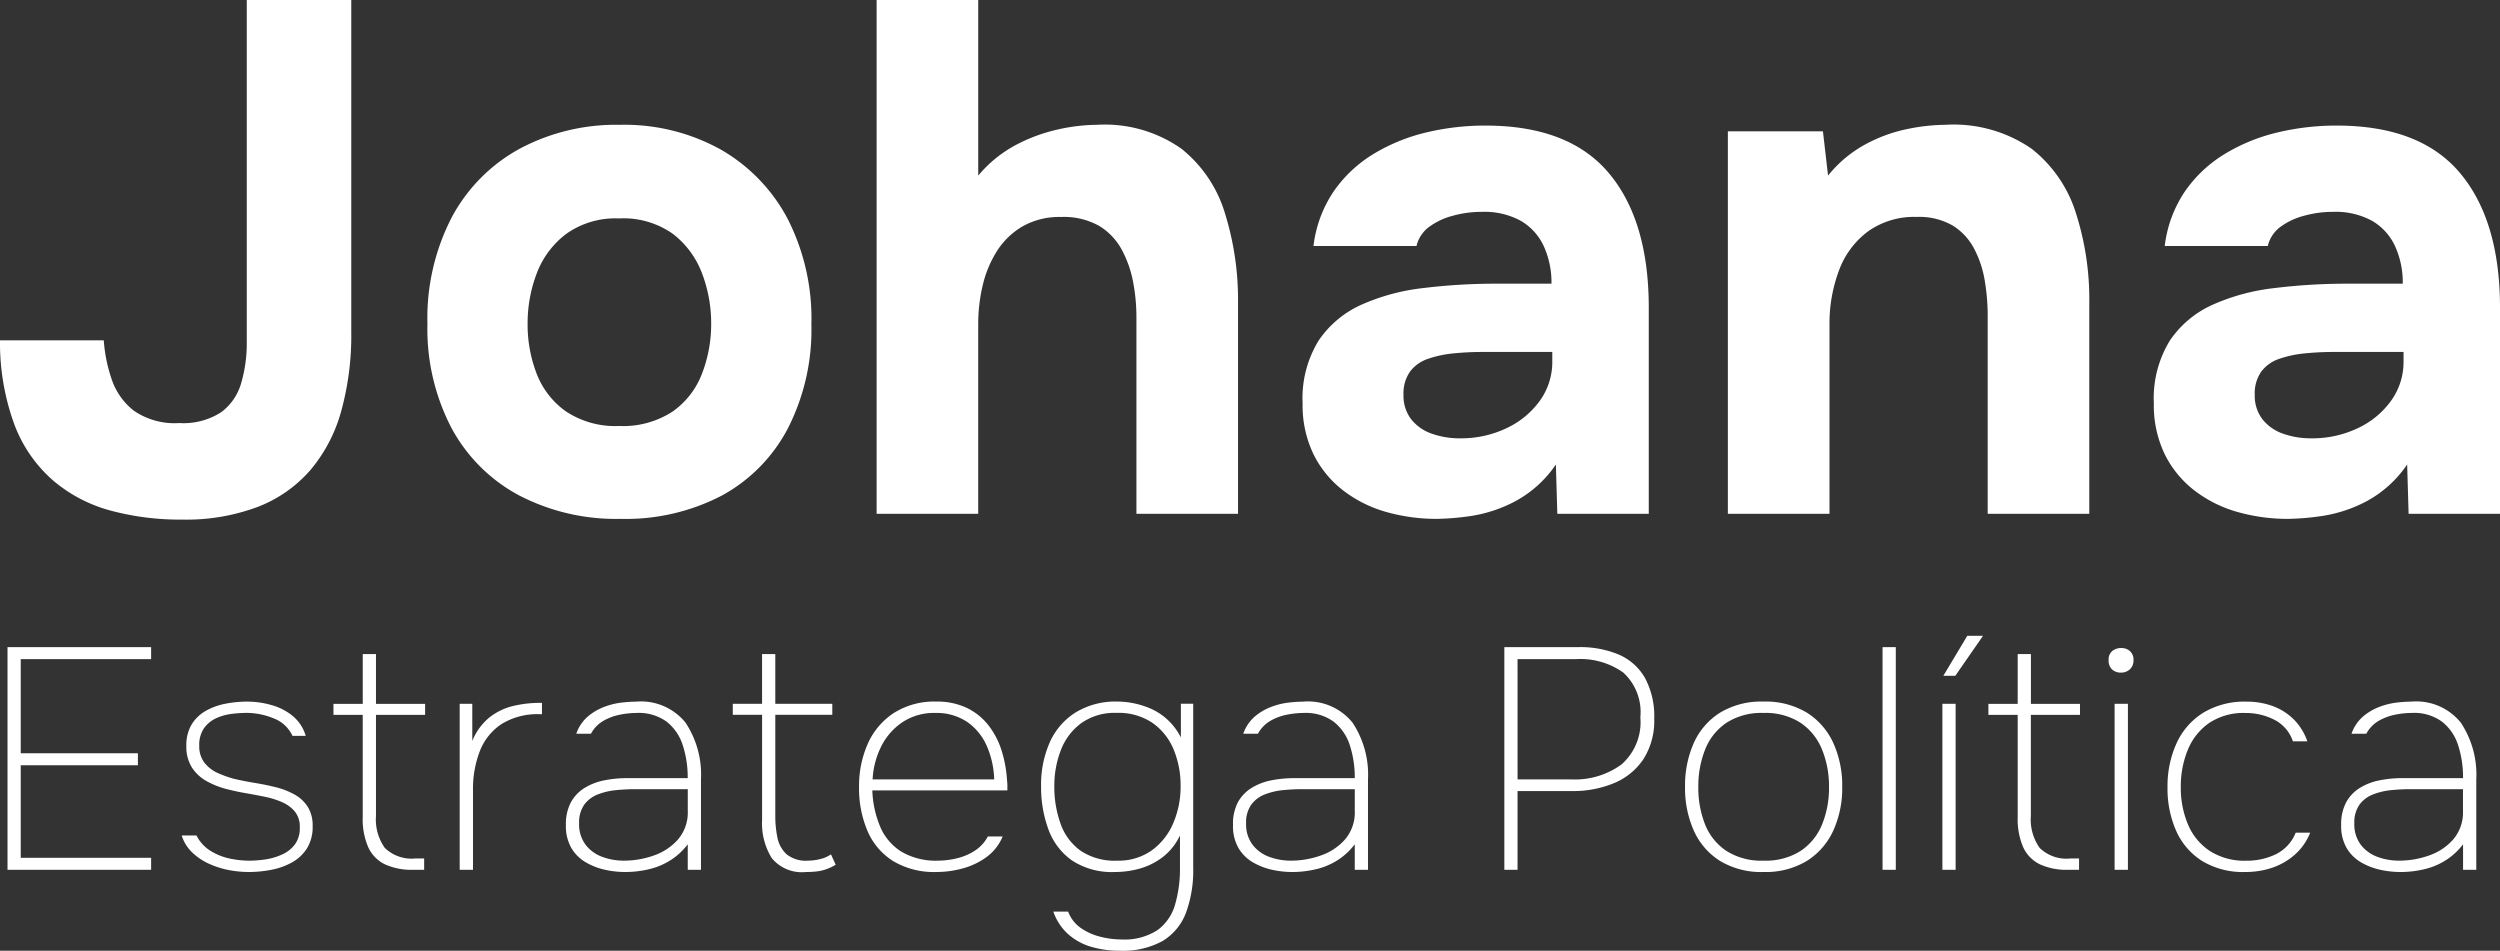
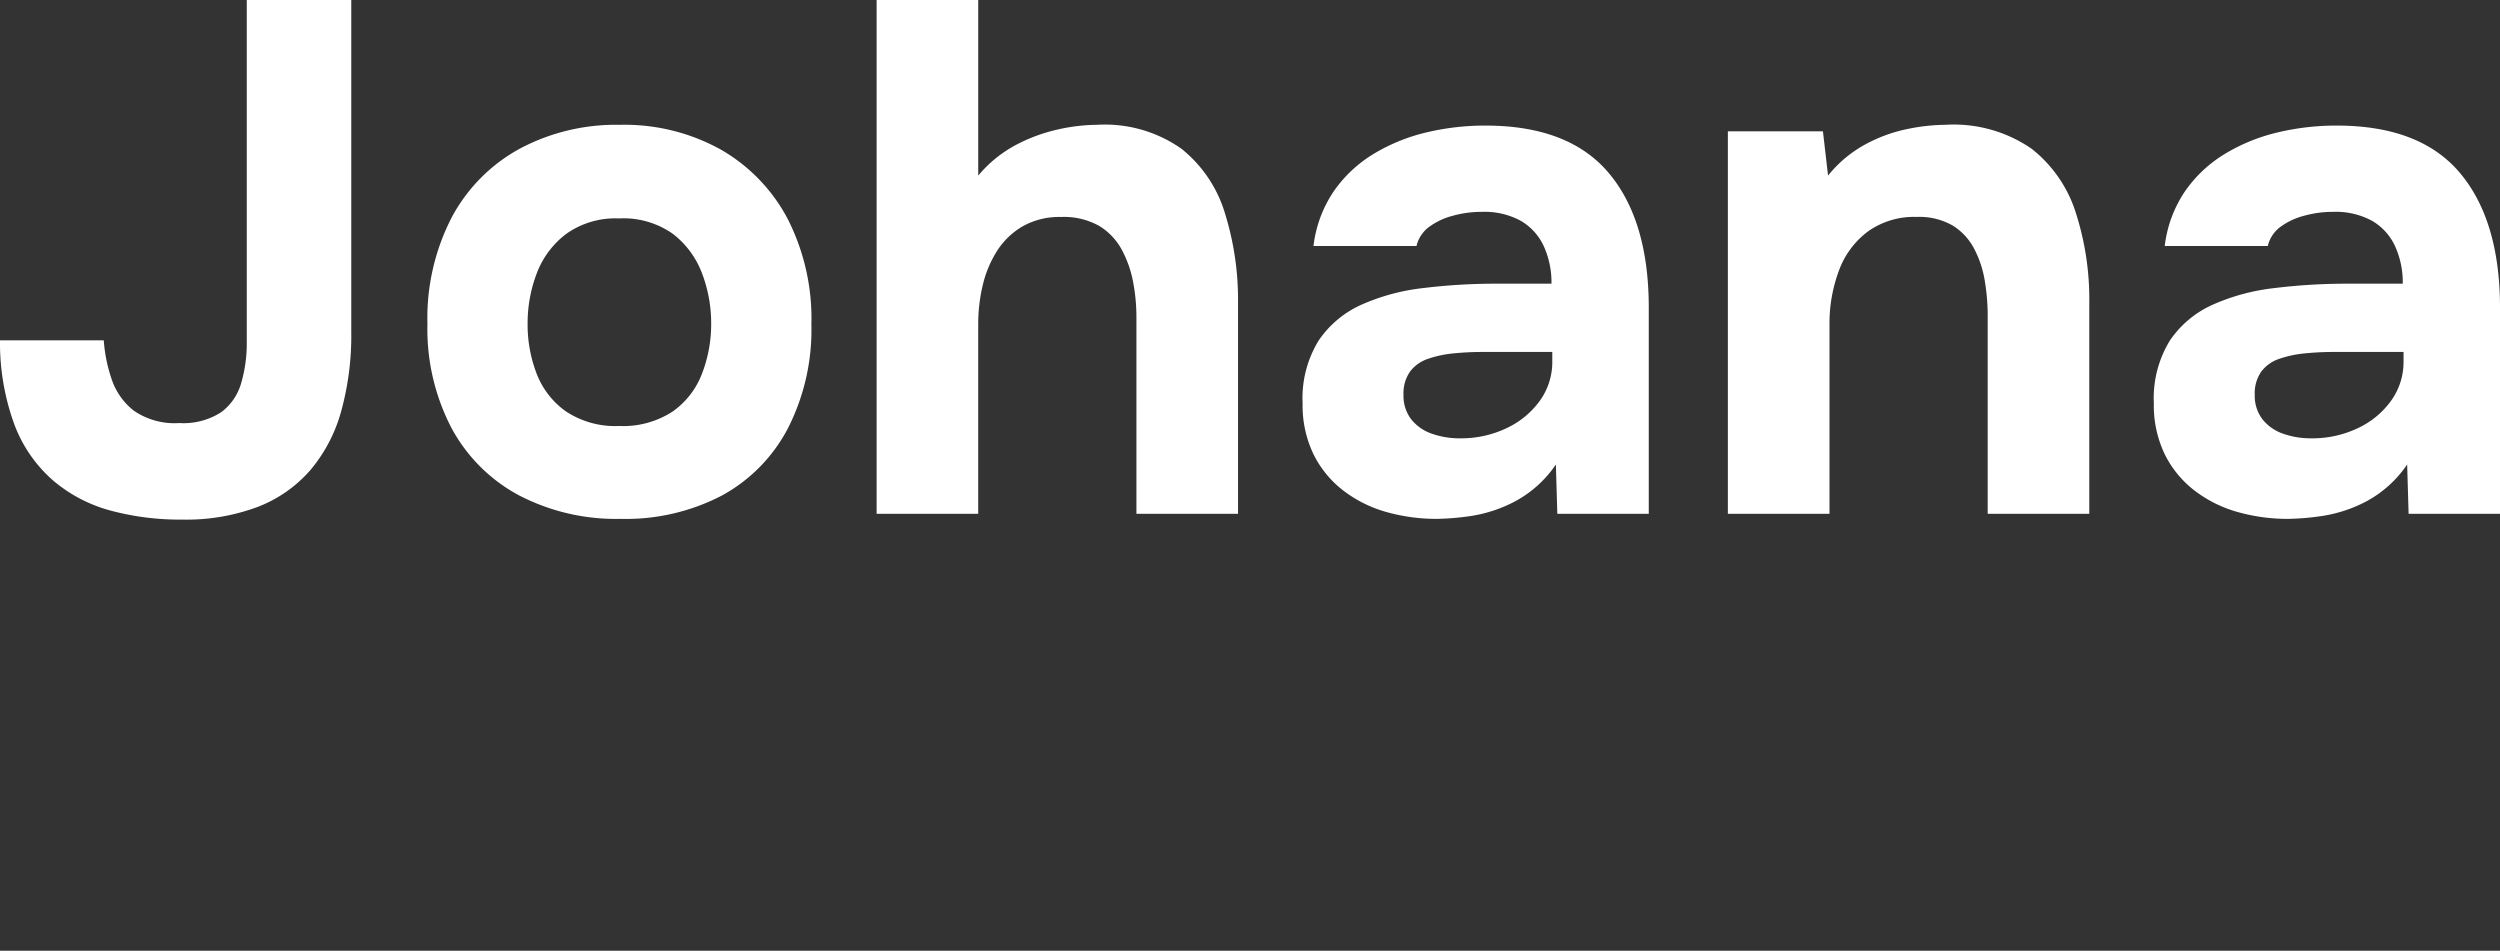
<svg xmlns="http://www.w3.org/2000/svg" width="182.585" height="69.435" viewBox="0 0 182.585 69.435">
  <rect x="0" y="0" width="182.585" height="69.435" fill="#333333" stroke="none" />
  <g id="Grupo_16977" data-name="Grupo 16977" transform="translate(-133.59 -61.476)">
    <path id="Trazado_14379" data-name="Trazado 14379" d="M14.893.424A19.567,19.567,0,0,1,9.646-.239a10.829,10.829,0,0,1-4.187-2.2A10.177,10.177,0,0,1,2.65-6.493a17.361,17.361,0,0,1-1.06-6.175H9.169a11.136,11.136,0,0,0,.583,2.862,4.884,4.884,0,0,0,1.616,2.279,5.248,5.248,0,0,0,3.313.9,5.062,5.062,0,0,0,3.074-.8,4.017,4.017,0,0,0,1.458-2.147,10.388,10.388,0,0,0,.4-2.942V-37.524h7.632V-13.3a20.856,20.856,0,0,1-.742,5.83A11.311,11.311,0,0,1,24.248-3.18,9.726,9.726,0,0,1,20.405-.5,14.88,14.88,0,0,1,14.893.424ZM46.905.371a15.343,15.343,0,0,1-7.42-1.723,12.044,12.044,0,0,1-4.929-4.929,15.654,15.654,0,0,1-1.749-7.606,16,16,0,0,1,1.776-7.764,12.3,12.3,0,0,1,4.956-5.008,14.928,14.928,0,0,1,7.314-1.749,14.5,14.5,0,0,1,7.367,1.8A12.62,12.62,0,0,1,59.1-21.571a16.045,16.045,0,0,1,1.749,7.738,15.85,15.85,0,0,1-1.722,7.605,11.837,11.837,0,0,1-4.823,4.9A15.188,15.188,0,0,1,46.905.371ZM46.8-6.413a6.607,6.607,0,0,0,3.922-1.06,5.984,5.984,0,0,0,2.146-2.783,10.026,10.026,0,0,0,.662-3.631,10.238,10.238,0,0,0-.662-3.657,6.534,6.534,0,0,0-2.12-2.889A6.247,6.247,0,0,0,46.8-21.571a6.178,6.178,0,0,0-3.869,1.139,6.458,6.458,0,0,0-2.146,2.889,10.238,10.238,0,0,0-.662,3.657,9.962,9.962,0,0,0,.662,3.657A6,6,0,0,0,42.93-7.473,6.509,6.509,0,0,0,46.8-6.413ZM65.614,0V-37.524h7.42V-24.7a9.24,9.24,0,0,1,2.729-2.226,12.242,12.242,0,0,1,3.074-1.139,13.491,13.491,0,0,1,2.889-.345,9.713,9.713,0,0,1,6.148,1.749,9.531,9.531,0,0,1,3.18,4.717,21.21,21.21,0,0,1,.954,6.519V0h-7.42V-14.363a13.777,13.777,0,0,0-.238-2.544,8.12,8.12,0,0,0-.822-2.359,4.593,4.593,0,0,0-1.643-1.749,5.247,5.247,0,0,0-2.809-.662,5.427,5.427,0,0,0-2.809.689,5.482,5.482,0,0,0-1.882,1.828,8.136,8.136,0,0,0-1.034,2.518,12.221,12.221,0,0,0-.318,2.756V0ZM106.53.371a13.436,13.436,0,0,1-3.683-.5A9.257,9.257,0,0,1,99.693-1.7a7.561,7.561,0,0,1-2.173-2.65,8.2,8.2,0,0,1-.795-3.71,8.05,8.05,0,0,1,1.166-4.585,7.447,7.447,0,0,1,3.127-2.623,15.322,15.322,0,0,1,4.532-1.219,43.37,43.37,0,0,1,5.326-.318H114.9a6.385,6.385,0,0,0-.557-2.729,4.15,4.15,0,0,0-1.669-1.855,5.535,5.535,0,0,0-2.862-.662,7.869,7.869,0,0,0-2.146.292,5.039,5.039,0,0,0-1.723.821,2.436,2.436,0,0,0-.9,1.378H97.52a9,9,0,0,1,1.484-4,9.56,9.56,0,0,1,2.915-2.729,13.413,13.413,0,0,1,3.842-1.563,18.408,18.408,0,0,1,4.32-.5q6.095,0,9.01,3.472t2.915,9.832V0h-6.678l-.106-3.6a8.417,8.417,0,0,1-2.994,2.7,10.189,10.189,0,0,1-3.206,1.06A19.058,19.058,0,0,1,106.53.371Zm1.7-5.883a7.7,7.7,0,0,0,3.392-.742,6.243,6.243,0,0,0,2.438-2.014,4.833,4.833,0,0,0,.9-2.862v-.689h-5.088a21.041,21.041,0,0,0-2.146.106,7.982,7.982,0,0,0-1.855.4,2.708,2.708,0,0,0-1.3.927,2.76,2.76,0,0,0-.477,1.7,2.8,2.8,0,0,0,.556,1.776,3.264,3.264,0,0,0,1.511,1.06A6.042,6.042,0,0,0,108.226-5.512ZM127.783,0V-27.931h6.943L135.1-24.7a8.974,8.974,0,0,1,2.676-2.253,11.013,11.013,0,0,1,3.074-1.139,14.346,14.346,0,0,1,2.835-.318,10.019,10.019,0,0,1,6.281,1.749,9.623,9.623,0,0,1,3.233,4.69,20.615,20.615,0,0,1,.98,6.546V0h-7.42V-14.469a15.452,15.452,0,0,0-.212-2.544,7.706,7.706,0,0,0-.769-2.332,4.378,4.378,0,0,0-1.563-1.7,4.9,4.9,0,0,0-2.65-.636,5.8,5.8,0,0,0-3.551,1.06,6.238,6.238,0,0,0-2.12,2.862,11.046,11.046,0,0,0-.689,3.975V0ZM168.7.371a13.436,13.436,0,0,1-3.684-.5A9.257,9.257,0,0,1,161.862-1.7a7.561,7.561,0,0,1-2.173-2.65,8.2,8.2,0,0,1-.795-3.71,8.05,8.05,0,0,1,1.166-4.585,7.447,7.447,0,0,1,3.127-2.623,15.322,15.322,0,0,1,4.532-1.219,43.37,43.37,0,0,1,5.326-.318h4.028a6.385,6.385,0,0,0-.557-2.729,4.15,4.15,0,0,0-1.669-1.855,5.535,5.535,0,0,0-2.862-.662,7.869,7.869,0,0,0-2.146.292,5.039,5.039,0,0,0-1.723.821,2.436,2.436,0,0,0-.9,1.378h-7.526a9,9,0,0,1,1.484-4,9.56,9.56,0,0,1,2.915-2.729,13.413,13.413,0,0,1,3.842-1.563,18.408,18.408,0,0,1,4.32-.5q6.1,0,9.01,3.472t2.915,9.832V0H177.5l-.106-3.6A8.417,8.417,0,0,1,174.4-.9,10.189,10.189,0,0,1,171.19.159,19.058,19.058,0,0,1,168.7.371Zm1.7-5.883a7.7,7.7,0,0,0,3.392-.742,6.243,6.243,0,0,0,2.438-2.014,4.833,4.833,0,0,0,.9-2.862v-.689h-5.088a21.042,21.042,0,0,0-2.146.106,7.982,7.982,0,0,0-1.855.4,2.708,2.708,0,0,0-1.3.927,2.759,2.759,0,0,0-.477,1.7,2.8,2.8,0,0,0,.557,1.776,3.264,3.264,0,0,0,1.51,1.06A6.042,6.042,0,0,0,170.4-5.512Z" transform="translate(132 99)" fill="#fff" />
-     <path id="Trazado_14380" data-name="Trazado 14380" d="M2.139,0V-16.261H12.627v.874H3.105V-8.51h8.556v.874H3.105V-.874h9.522V0ZM19.757.161A7.723,7.723,0,0,1,18.262.012,6.286,6.286,0,0,1,16.813-.46a4.33,4.33,0,0,1-1.207-.828,2.938,2.938,0,0,1-.747-1.219h1.081a2.8,2.8,0,0,0,1.012,1.116,4.323,4.323,0,0,0,1.392.564,6.826,6.826,0,0,0,1.438.161,7.828,7.828,0,0,0,1.242-.1,4.511,4.511,0,0,0,1.207-.368,2.327,2.327,0,0,0,.909-.736,1.993,1.993,0,0,0,.345-1.207,1.763,1.763,0,0,0-.38-1.2,2.548,2.548,0,0,0-.954-.679,6.156,6.156,0,0,0-1.127-.357q-.322-.069-.69-.138t-.759-.138q-.69-.115-1.449-.31A6.076,6.076,0,0,1,16.7-6.463a3.047,3.047,0,0,1-1.081-.989A2.806,2.806,0,0,1,15.2-9.039a2.954,2.954,0,0,1,.38-1.564,2.843,2.843,0,0,1,1.012-.989,4.654,4.654,0,0,1,1.426-.529,8.134,8.134,0,0,1,1.622-.161,6.46,6.46,0,0,1,1.782.253,4.222,4.222,0,0,1,1.553.8,2.96,2.96,0,0,1,.943,1.449h-.966a2.476,2.476,0,0,0-1.4-1.288,5.235,5.235,0,0,0-1.932-.391,9.513,9.513,0,0,0-1.081.069,3.858,3.858,0,0,0-1.139.311,2.228,2.228,0,0,0-.9.725,2.12,2.12,0,0,0-.357,1.288A1.948,1.948,0,0,0,16.537-7.8a2.606,2.606,0,0,0,.989.747,7.929,7.929,0,0,0,1.219.425q.713.161,1.483.288t1.507.31a5.579,5.579,0,0,1,1.4.552,2.651,2.651,0,0,1,.943.9,2.559,2.559,0,0,1,.345,1.38,2.967,2.967,0,0,1-.414,1.633A3.044,3.044,0,0,1,22.92-.541,5.03,5.03,0,0,1,21.413,0,8.657,8.657,0,0,1,19.757.161ZM31.763,0A4.645,4.645,0,0,1,29.7-.4a2.584,2.584,0,0,1-1.219-1.254,5.126,5.126,0,0,1-.4-2.185v-7.475H25.944v-.805h2.139v-3.634h.966v3.634h3.588v.805H29.049v7.383A3.579,3.579,0,0,0,29.693-1.6a2.806,2.806,0,0,0,2.254.771h.621V0Zm3.4,0V-12.121h.92v2.714A4.224,4.224,0,0,1,37.4-11.178a4.536,4.536,0,0,1,1.748-.805,8.374,8.374,0,0,1,1.794-.207h.23v.828h-.161a4.965,4.965,0,0,0-2.783.713,4.155,4.155,0,0,0-1.587,1.967,7.6,7.6,0,0,0-.506,2.864V0ZM47.2.161A6.728,6.728,0,0,1,45.781,0a4.8,4.8,0,0,1-1.4-.541A2.944,2.944,0,0,1,43.32-1.587a3.2,3.2,0,0,1-.4-1.679,3.377,3.377,0,0,1,.368-1.668,2.849,2.849,0,0,1,1-1.047,4.319,4.319,0,0,1,1.438-.552A8.544,8.544,0,0,1,47.4-6.693h4.416a7.6,7.6,0,0,0-.357-2.392,3.551,3.551,0,0,0-1.173-1.725,3.451,3.451,0,0,0-2.2-.644,6.335,6.335,0,0,0-1.219.126,3.953,3.953,0,0,0-1.208.449,2.394,2.394,0,0,0-.909.943H43.677a2.932,2.932,0,0,1,.851-1.265,4.119,4.119,0,0,1,1.2-.7,5.252,5.252,0,0,1,1.265-.31,9.811,9.811,0,0,1,1.058-.069,4.173,4.173,0,0,1,3.611,1.541A6.867,6.867,0,0,1,52.785-6.6V0h-.966V-1.863a4.823,4.823,0,0,1-1.162,1.1,5.033,5.033,0,0,1-1.541.69A7.452,7.452,0,0,1,47.2.161ZM47.15-.667a6.522,6.522,0,0,0,2.2-.38,4.134,4.134,0,0,0,1.771-1.184,3.037,3.037,0,0,0,.7-2.07V-5.888H47.978q-.667,0-1.38.069a4.988,4.988,0,0,0-1.334.31,2.232,2.232,0,0,0-1,.747,2.251,2.251,0,0,0-.379,1.38,2.463,2.463,0,0,0,.472,1.552,2.681,2.681,0,0,0,1.219.886A4.512,4.512,0,0,0,47.15-.667ZM60.467.161A2.838,2.838,0,0,1,57.948-.863a4.832,4.832,0,0,1-.7-2.772v-7.682H55.108v-.805h2.139v-3.634h.966v3.634h4.163v.805H58.213V-3.91a7.78,7.78,0,0,0,.149,1.529,2.268,2.268,0,0,0,.656,1.231A2.234,2.234,0,0,0,60.6-.667a3.746,3.746,0,0,0,.886-.115,2.282,2.282,0,0,0,.793-.345l.345.759a3.569,3.569,0,0,1-.644.311,3.227,3.227,0,0,1-.713.173A6.515,6.515,0,0,1,60.467.161Zm9.522,0a5.806,5.806,0,0,1-3.174-.8A4.841,4.841,0,0,1,64.94-2.852a7.953,7.953,0,0,1-.61-3.2,7.606,7.606,0,0,1,.632-3.14,5.188,5.188,0,0,1,1.9-2.254,5.492,5.492,0,0,1,3.105-.839,5.039,5.039,0,0,1,2.231.46,4.462,4.462,0,0,1,1.576,1.265,5.832,5.832,0,0,1,.966,1.851,9.028,9.028,0,0,1,.4,2.22,2.357,2.357,0,0,1,.023.333V-5.8H65.3a7.471,7.471,0,0,0,.575,2.656,3.975,3.975,0,0,0,1.541,1.817A4.96,4.96,0,0,0,70.1-.667a5.862,5.862,0,0,0,1.38-.173A4.167,4.167,0,0,0,72.795-1.4a2.787,2.787,0,0,0,.943-1.035h1.081a3.533,3.533,0,0,1-1.173,1.5A5.274,5.274,0,0,1,71.9-.1,7.205,7.205,0,0,1,69.989.161ZM65.32-6.6H74.2a6.542,6.542,0,0,0-.529-2.415,4.166,4.166,0,0,0-1.426-1.771,4,4,0,0,0-2.369-.667,4.129,4.129,0,0,0-2.4.69A4.6,4.6,0,0,0,65.929-8.97,6.085,6.085,0,0,0,65.32-6.6ZM83.375,5.911a7.308,7.308,0,0,1-2.093-.287A4.373,4.373,0,0,1,79.6,4.7a3.956,3.956,0,0,1-1.081-1.645H79.6a2.55,2.55,0,0,0,.932,1.2,4.3,4.3,0,0,0,1.414.633,6.25,6.25,0,0,0,1.518.2A4.45,4.45,0,0,0,86.135,4.4a3.489,3.489,0,0,0,1.277-1.863,9.382,9.382,0,0,0,.356-2.7V-2.507A4.316,4.316,0,0,1,86.514-.932a4.956,4.956,0,0,1-1.667.84A6.663,6.663,0,0,1,83.03.161,5.311,5.311,0,0,1,79.868-.69a4.778,4.778,0,0,1-1.714-2.277A8.929,8.929,0,0,1,77.625-6.1a7.621,7.621,0,0,1,.644-3.232,4.947,4.947,0,0,1,1.9-2.173,5.6,5.6,0,0,1,3.025-.782,6.252,6.252,0,0,1,2.541.564,4.533,4.533,0,0,1,2.1,2.058v-2.461h.9V-.138a8.979,8.979,0,0,1-.529,3.278A4.078,4.078,0,0,1,86.5,5.2,5.98,5.98,0,0,1,83.375,5.911ZM83.168-.667a4.2,4.2,0,0,0,2.553-.759,4.719,4.719,0,0,0,1.564-2A6.737,6.737,0,0,0,87.814-6.1a6.868,6.868,0,0,0-.506-2.679,4.436,4.436,0,0,0-1.541-1.944,4.415,4.415,0,0,0-2.622-.736,4.216,4.216,0,0,0-2.6.759,4.4,4.4,0,0,0-1.483,1.978A7.205,7.205,0,0,0,78.591-6.1a7.936,7.936,0,0,0,.449,2.714A4.1,4.1,0,0,0,80.5-1.4,4.434,4.434,0,0,0,83.168-.667ZM95.91.161A6.728,6.728,0,0,1,94.5,0a4.8,4.8,0,0,1-1.4-.541,2.944,2.944,0,0,1-1.058-1.047,3.2,3.2,0,0,1-.4-1.679A3.377,3.377,0,0,1,92-4.934,2.849,2.849,0,0,1,93-5.98a4.319,4.319,0,0,1,1.438-.552,8.544,8.544,0,0,1,1.679-.161h4.416a7.6,7.6,0,0,0-.356-2.392A3.551,3.551,0,0,0,99-10.81a3.451,3.451,0,0,0-2.2-.644,6.335,6.335,0,0,0-1.219.126,3.953,3.953,0,0,0-1.208.449,2.394,2.394,0,0,0-.909.943H92.391a2.932,2.932,0,0,1,.851-1.265,4.119,4.119,0,0,1,1.2-.7,5.252,5.252,0,0,1,1.265-.31,9.812,9.812,0,0,1,1.058-.069,4.173,4.173,0,0,1,3.611,1.541A6.867,6.867,0,0,1,101.5-6.6V0h-.966V-1.863a4.823,4.823,0,0,1-1.161,1.1,5.033,5.033,0,0,1-1.541.69A7.452,7.452,0,0,1,95.91.161Zm-.046-.828a6.522,6.522,0,0,0,2.2-.38,4.134,4.134,0,0,0,1.771-1.184,3.037,3.037,0,0,0,.7-2.07V-5.888H96.692q-.667,0-1.38.069a4.988,4.988,0,0,0-1.334.31,2.232,2.232,0,0,0-1,.747,2.251,2.251,0,0,0-.38,1.38,2.463,2.463,0,0,0,.472,1.552,2.681,2.681,0,0,0,1.219.886A4.512,4.512,0,0,0,95.864-.667ZM111.458,0V-16.261h5.4a7.25,7.25,0,0,1,2.979.552,4.041,4.041,0,0,1,1.9,1.714,5.876,5.876,0,0,1,.667,2.955,5.184,5.184,0,0,1-.793,2.967,4.788,4.788,0,0,1-2.151,1.748,7.771,7.771,0,0,1-3.059.575h-3.979V0Zm.966-6.6h3.933A5.776,5.776,0,0,0,120-7.682a4.1,4.1,0,0,0,1.392-3.45,3.91,3.91,0,0,0-1.254-3.277,5.417,5.417,0,0,0-3.416-.978h-4.3ZM130.387.161a5.819,5.819,0,0,1-3.162-.8A5.032,5.032,0,0,1,125.3-2.852a7.583,7.583,0,0,1-.644-3.2,7.641,7.641,0,0,1,.644-3.22,5.032,5.032,0,0,1,1.921-2.208,5.819,5.819,0,0,1,3.162-.805,5.819,5.819,0,0,1,3.163.805,5.105,5.105,0,0,1,1.932,2.208,7.526,7.526,0,0,1,.656,3.22,7.469,7.469,0,0,1-.656,3.2,5.105,5.105,0,0,1-1.932,2.208A5.819,5.819,0,0,1,130.387.161Zm0-.828A4.761,4.761,0,0,0,133.1-1.38a4.226,4.226,0,0,0,1.564-1.932,7.078,7.078,0,0,0,.506-2.737,7.1,7.1,0,0,0-.506-2.725A4.288,4.288,0,0,0,133.1-10.73a4.7,4.7,0,0,0-2.714-.724,4.7,4.7,0,0,0-2.714.724,4.216,4.216,0,0,0-1.553,1.955,7.247,7.247,0,0,0-.494,2.725,7.223,7.223,0,0,0,.494,2.737,4.156,4.156,0,0,0,1.553,1.932A4.761,4.761,0,0,0,130.387-.667ZM139.081,0V-16.261h.966V0Zm4.37,0V-12.121h.966V0Zm.069-14.168,1.748-2.921h1.15l-2.024,2.921ZM152.628,0a4.645,4.645,0,0,1-2.059-.4,2.584,2.584,0,0,1-1.219-1.254,5.126,5.126,0,0,1-.4-2.185v-7.475h-2.139v-.805h2.139v-3.634h.966v3.634H153.5v.805h-3.588v7.383a3.579,3.579,0,0,0,.644,2.334,2.806,2.806,0,0,0,2.254.771h.621V0Zm3.4,0V-12.121H157V0Zm.46-14.4a.921.921,0,0,1-.644-.23.886.886,0,0,1-.253-.69.8.8,0,0,1,.264-.656,1,1,0,0,1,.656-.219.921.921,0,0,1,.644.23.826.826,0,0,1,.253.644.872.872,0,0,1-.265.679A.936.936,0,0,1,156.492-14.4ZM165.577.161a5.76,5.76,0,0,1-3.151-.8,4.994,4.994,0,0,1-1.9-2.2,7.621,7.621,0,0,1-.633-3.186,7.546,7.546,0,0,1,.656-3.208,5.142,5.142,0,0,1,1.943-2.231,5.814,5.814,0,0,1,3.174-.816,5.482,5.482,0,0,1,1.909.322,4.256,4.256,0,0,1,1.529.966,4.193,4.193,0,0,1,1,1.61H169.05a2.743,2.743,0,0,0-1.357-1.576,4.575,4.575,0,0,0-2.116-.494,4.52,4.52,0,0,0-2.633.724,4.389,4.389,0,0,0-1.564,1.955,7.025,7.025,0,0,0-.518,2.748,6.892,6.892,0,0,0,.506,2.668A4.342,4.342,0,0,0,162.943-1.4a4.661,4.661,0,0,0,2.7.736,4.819,4.819,0,0,0,2.185-.483,2.979,2.979,0,0,0,1.426-1.564h1.058a4.19,4.19,0,0,1-1.127,1.61,4.844,4.844,0,0,1-1.656.954A6.073,6.073,0,0,1,165.577.161Zm11.27,0A6.728,6.728,0,0,1,175.433,0a4.8,4.8,0,0,1-1.4-.541,2.944,2.944,0,0,1-1.058-1.047,3.2,3.2,0,0,1-.4-1.679,3.377,3.377,0,0,1,.368-1.668,2.849,2.849,0,0,1,1-1.047,4.319,4.319,0,0,1,1.438-.552,8.544,8.544,0,0,1,1.679-.161h4.416a7.6,7.6,0,0,0-.356-2.392,3.551,3.551,0,0,0-1.173-1.725,3.451,3.451,0,0,0-2.2-.644,6.335,6.335,0,0,0-1.219.126,3.953,3.953,0,0,0-1.208.449,2.394,2.394,0,0,0-.908.943h-1.081a2.932,2.932,0,0,1,.851-1.265,4.119,4.119,0,0,1,1.2-.7,5.253,5.253,0,0,1,1.265-.31,9.812,9.812,0,0,1,1.058-.069,4.173,4.173,0,0,1,3.611,1.541,6.867,6.867,0,0,1,1.127,4.14V0h-.966V-1.863a4.823,4.823,0,0,1-1.161,1.1,5.033,5.033,0,0,1-1.541.69A7.452,7.452,0,0,1,176.847.161ZM176.8-.667a6.522,6.522,0,0,0,2.2-.38,4.134,4.134,0,0,0,1.771-1.184,3.037,3.037,0,0,0,.7-2.07V-5.888h-3.841q-.667,0-1.38.069a4.988,4.988,0,0,0-1.334.31,2.232,2.232,0,0,0-1,.747,2.251,2.251,0,0,0-.38,1.38,2.463,2.463,0,0,0,.471,1.552,2.681,2.681,0,0,0,1.219.886A4.512,4.512,0,0,0,176.8-.667Z" transform="translate(132 125)" fill="#fff" />
  </g>
</svg>